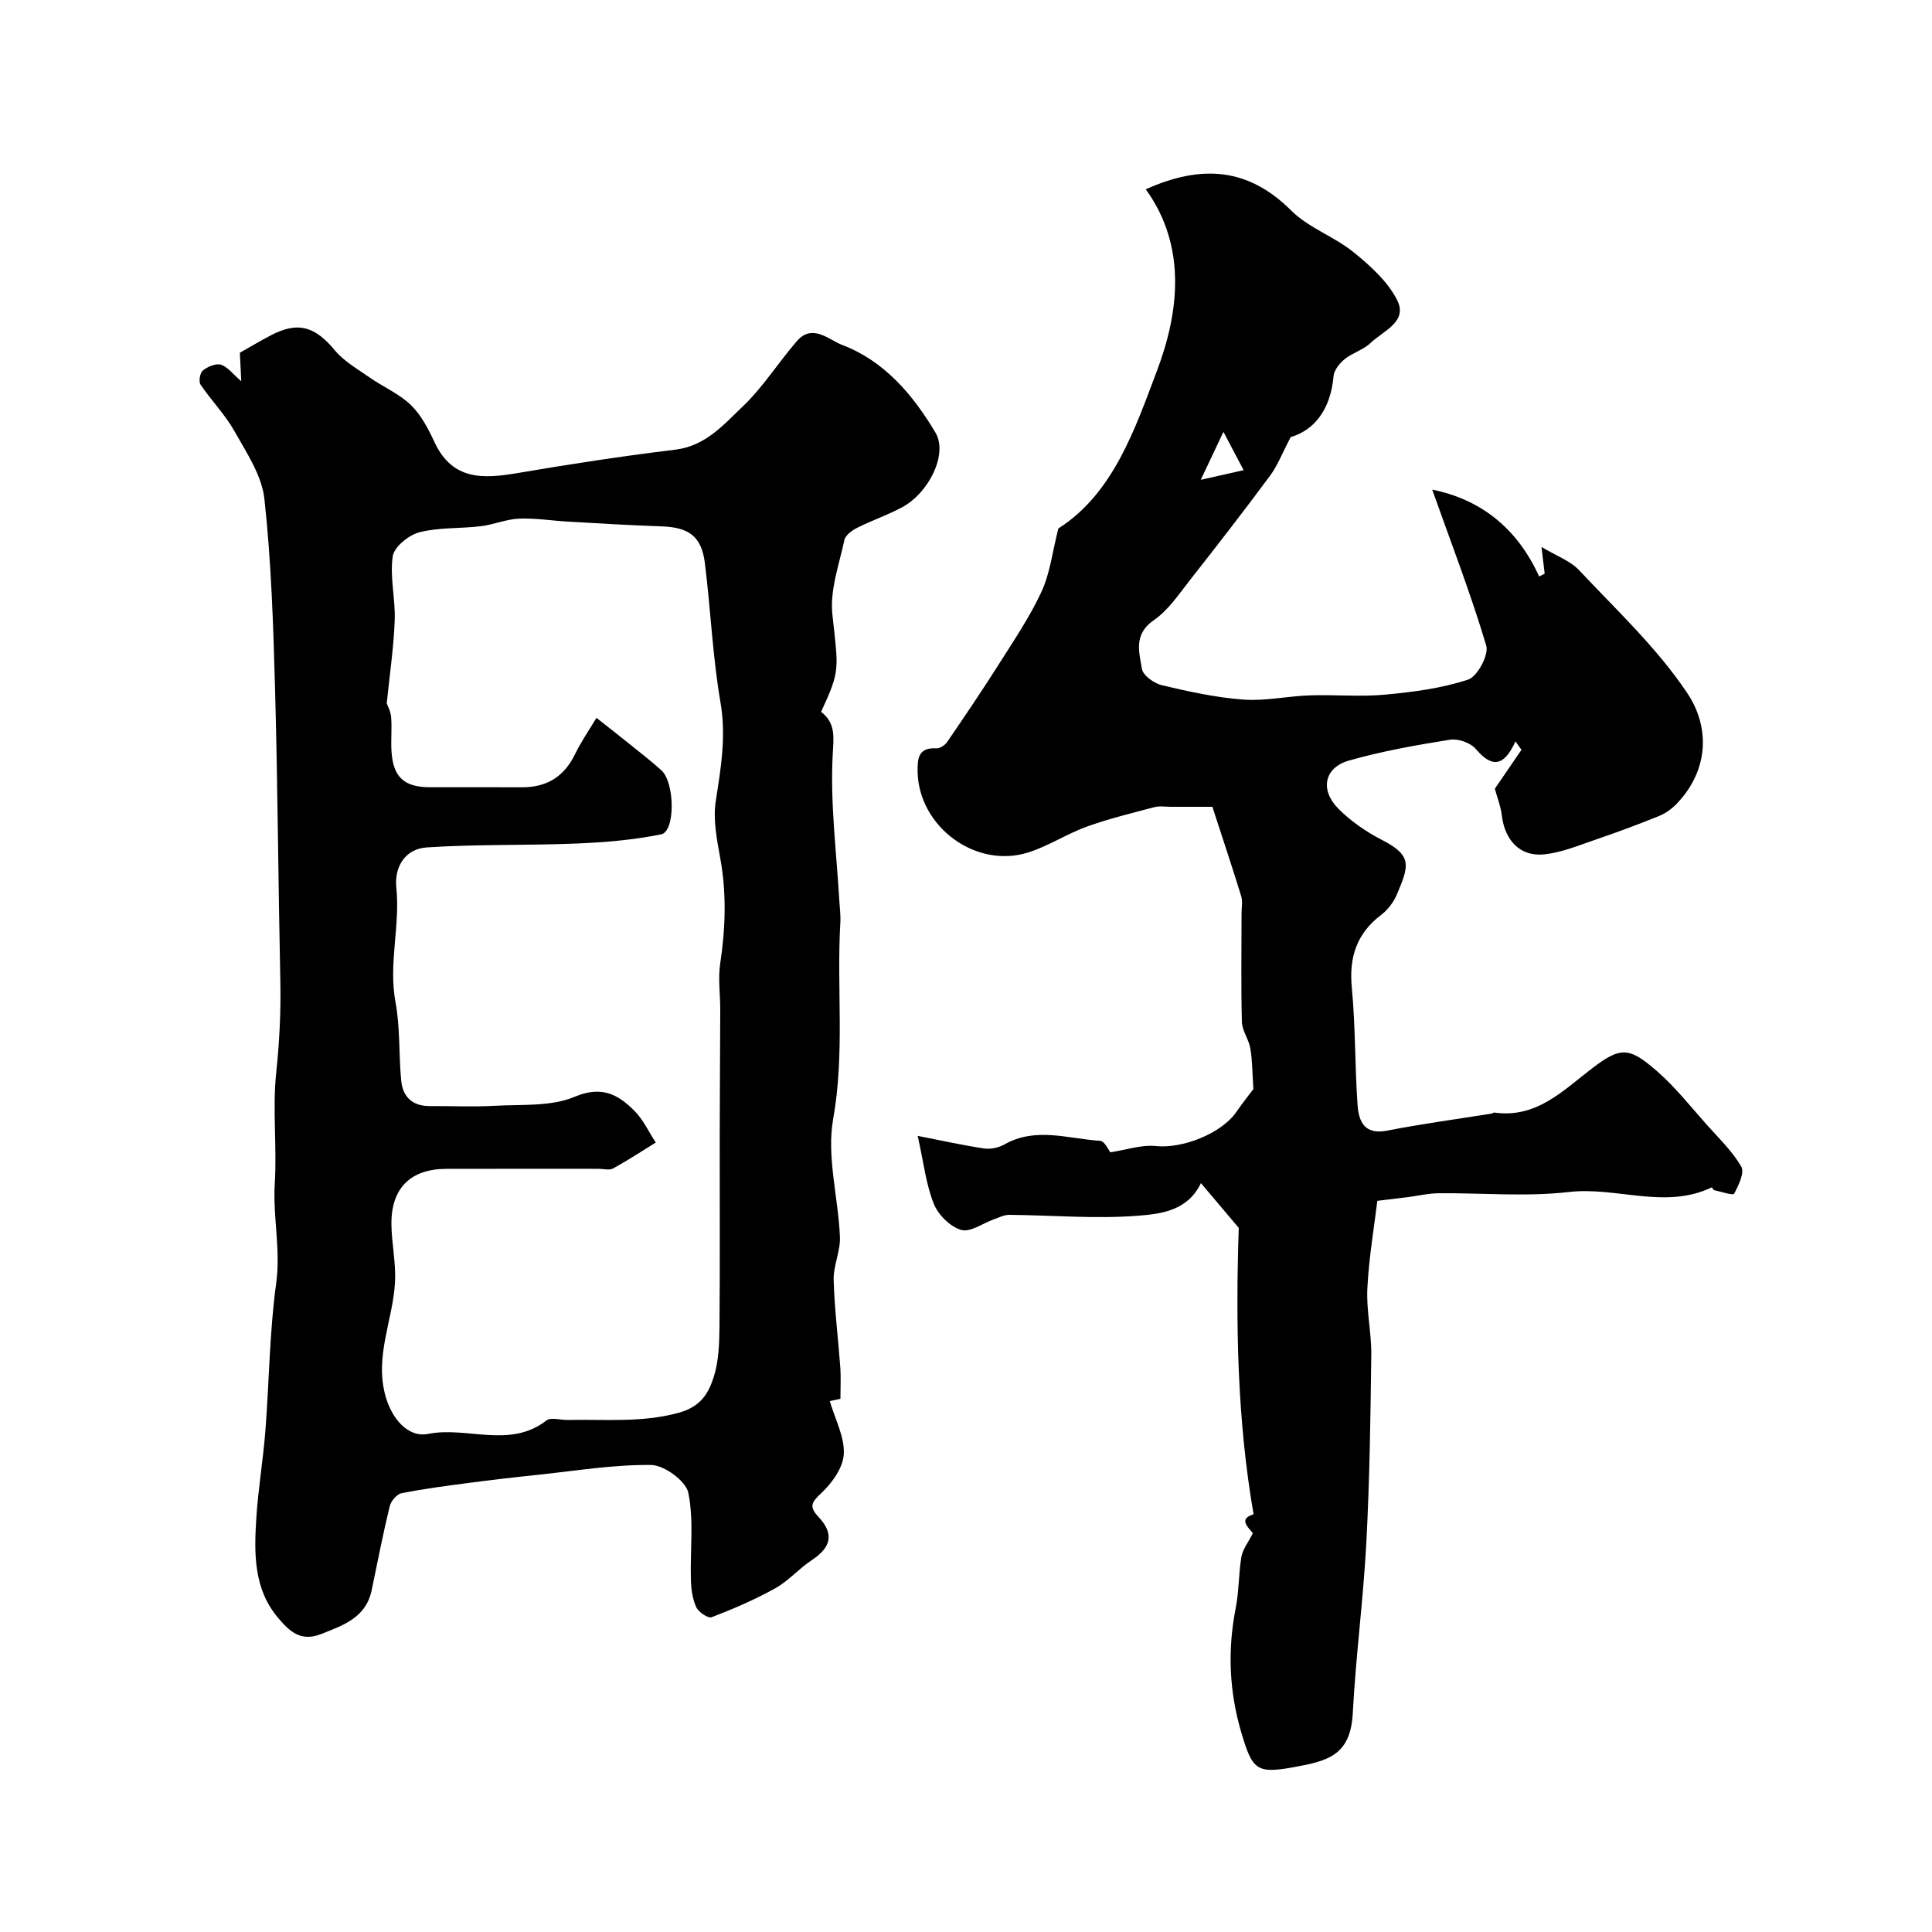
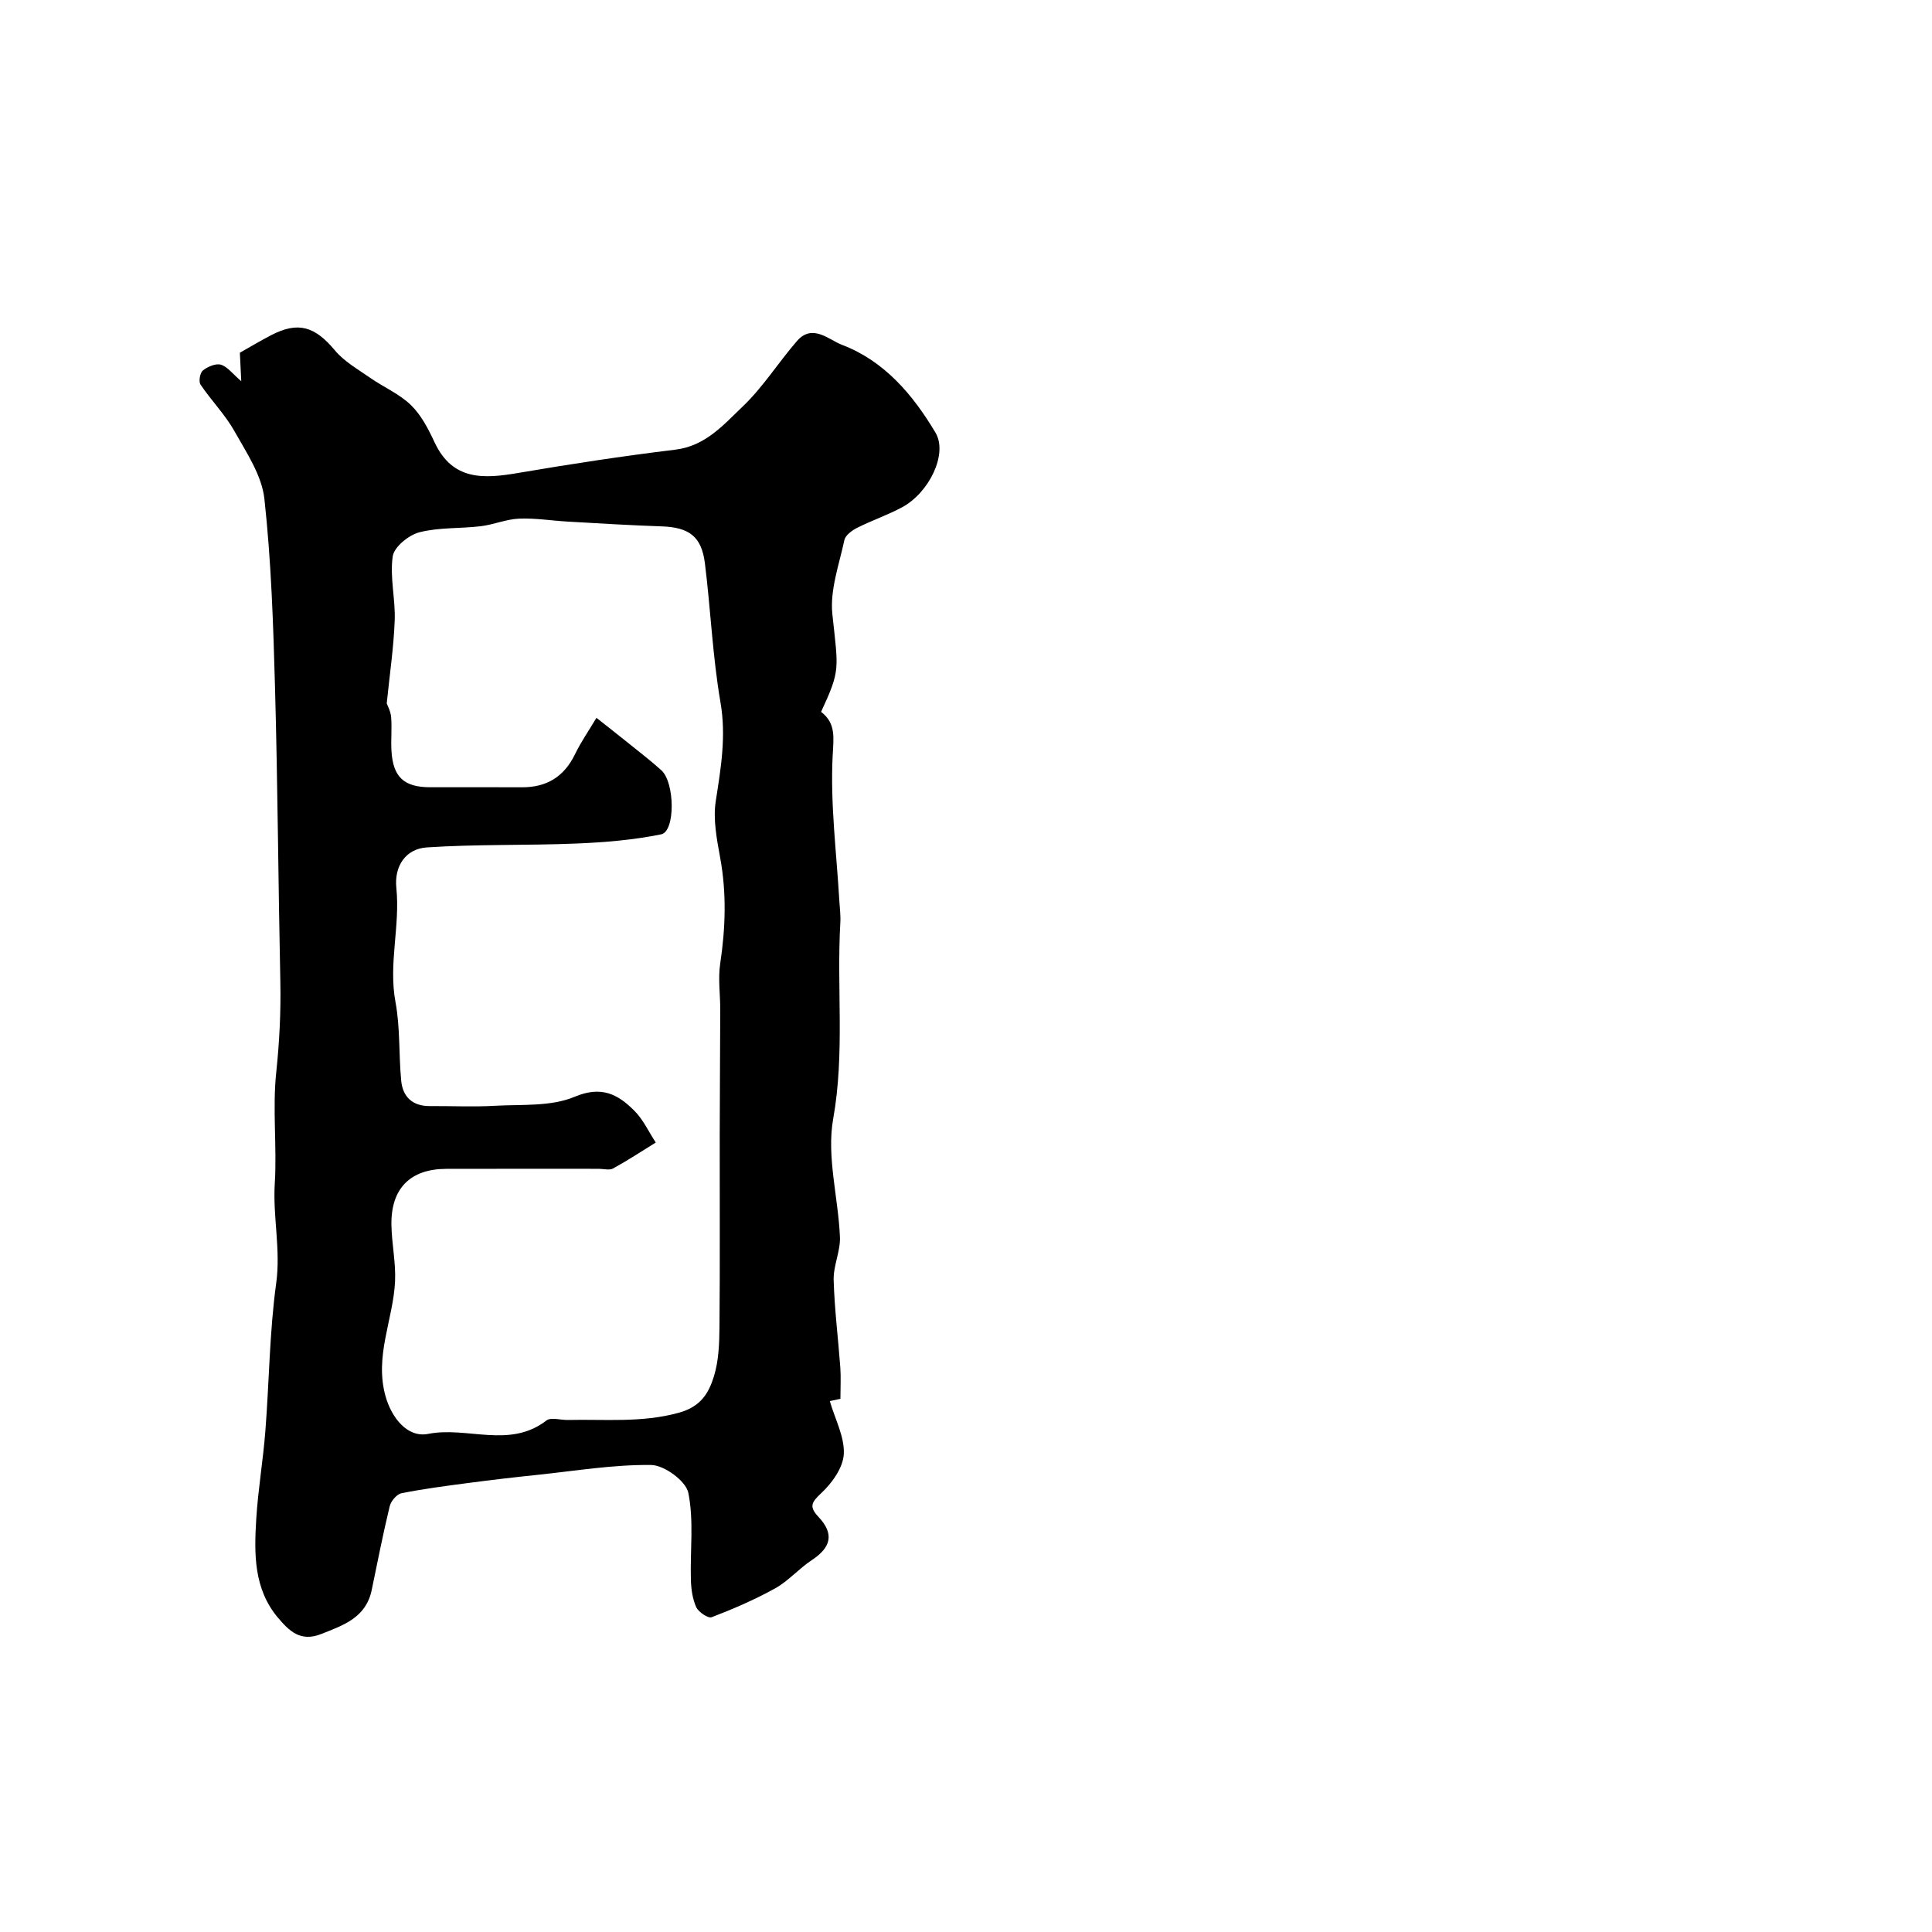
<svg xmlns="http://www.w3.org/2000/svg" enable-background="new 0 0 400 400" viewBox="0 0 400 400">
  <path d="m174 289.61c-1.32.28-2.37.51-2.2.47 1.1 3.77 3.08 7.42 2.9 10.96-.14 2.82-2.43 6.01-4.66 8.09-2.07 1.94-2.57 2.81-.56 4.95 3.28 3.5 2.6 6.29-1.44 8.95-2.64 1.74-4.79 4.28-7.53 5.81-4.21 2.34-8.67 4.26-13.17 5.99-.73.28-2.72-1.06-3.19-2.08-.78-1.72-1.06-3.77-1.11-5.7-.17-6.02.64-12.19-.53-17.98-.5-2.44-4.98-5.73-7.7-5.76-7.83-.1-15.68 1.22-23.51 2.04-4.73.49-9.45 1.04-14.16 1.66-4.69.62-9.39 1.22-14.02 2.15-.98.2-2.19 1.64-2.44 2.71-1.39 5.74-2.52 11.54-3.72 17.32-1.19 5.71-5.76 7.26-10.47 9.12-4.33 1.71-6.65-.7-8.88-3.31-5.12-6-5-13.36-4.55-20.61.38-6.05 1.41-12.06 1.88-18.11.8-10.19.85-20.47 2.24-30.58.97-7.02-.72-13.77-.29-20.69.47-7.64-.5-15.39.3-22.97.66-6.29.98-12.5.85-18.8-.43-20.29-.54-40.59-1.1-60.88-.36-13.04-.78-26.13-2.2-39.08-.53-4.85-3.69-9.54-6.2-14.01-1.93-3.44-4.8-6.34-7.02-9.64-.43-.63-.12-2.45.49-2.93.99-.79 2.67-1.51 3.73-1.19 1.37.42 2.42 1.89 4.21 3.42-.11-2.22-.2-3.97-.29-5.9 2.02-1.14 4.22-2.46 6.49-3.64 5.59-2.9 9.06-1.8 13.18 3.14 1.93 2.32 4.77 3.92 7.3 5.69 2.79 1.94 6.07 3.33 8.46 5.66 2.13 2.07 3.61 4.96 4.89 7.71 3.75 8 10.23 7.54 17.37 6.32 10.78-1.84 21.6-3.49 32.46-4.81 6.28-.76 10.01-5.18 13.99-8.97 4.2-4.01 7.36-9.1 11.2-13.52 3.2-3.7 6.63-.24 9.31.78 8.79 3.33 14.71 10.36 19.37 18.18 2.62 4.4-1.33 12.45-6.9 15.45-3 1.61-6.27 2.73-9.32 4.26-1.07.54-2.43 1.54-2.64 2.54-1.09 5.08-3.01 10.35-2.49 15.32 1.22 11.53 1.72 11.48-2.33 20.24 3.1 2.4 2.59 5.28 2.39 9.14-.5 9.97.81 20.03 1.39 30.06.09 1.49.29 2.99.2 4.47-.78 13.51.95 27-1.48 40.61-1.39 7.81 1.06 16.27 1.4 24.45.12 2.94-1.38 5.94-1.3 8.88.17 6.07.94 12.11 1.38 18.17.14 1.97.02 3.98.02 6.45zm-50.51-140.99c2.65 2.09 4.82 3.79 6.97 5.52 2.17 1.75 4.39 3.46 6.46 5.33 2.82 2.54 2.92 12.67-.03 13.27-5.72 1.16-11.63 1.66-17.48 1.9-10.35.43-20.74.12-31.06.81-4.36.29-6.76 3.88-6.29 8.4.81 7.88-1.66 15.66-.18 23.61.99 5.31.67 10.85 1.18 16.26.32 3.38 2.34 5.3 5.92 5.28 4.5-.03 9.01.2 13.49-.06 5.55-.31 11.59.2 16.49-1.86 5.61-2.36 8.99-.5 12.38 2.89 1.83 1.83 2.97 4.36 4.43 6.58-2.93 1.81-5.82 3.71-8.84 5.37-.77.42-1.96.07-2.96.07-10.53 0-21.06-.02-31.59.01-7.42.02-11.45 4.04-11.34 11.58.06 3.93.94 7.87.75 11.76-.39 7.92-4.31 15.42-1.96 23.77 1.23 4.36 4.48 8.62 8.83 7.76 8.07-1.6 16.83 3.13 24.47-2.77.94-.73 2.92-.08 4.42-.11 7.65-.18 15.23.62 22.93-1.48 4.63-1.26 6.24-4.07 7.32-7.52 1-3.22 1.13-6.8 1.16-10.22.12-13.21.03-26.43.05-39.64.01-8.68.09-17.37.11-26.05.01-3.19-.48-6.45-.01-9.57 1.1-7.33 1.34-14.57 0-21.9-.7-3.86-1.51-7.97-.92-11.75 1.06-6.82 2.19-13.39.98-20.43-1.64-9.51-2.03-19.23-3.23-28.83-.7-5.57-3.31-7.43-8.97-7.62-6.43-.22-12.86-.61-19.29-.98-3.41-.19-6.82-.76-10.21-.62-2.67.11-5.27 1.25-7.95 1.57-4.24.51-8.64.21-12.71 1.26-2.2.57-5.22 3.03-5.5 4.98-.63 4.31.58 8.85.41 13.27-.21 5.58-1.04 11.14-1.65 17.17.15.43.81 1.62.91 2.85.19 2.32-.07 4.67.07 6.99.32 5.42 2.6 7.51 7.98 7.52 6.33.01 12.66-.03 18.99.01 5.11.03 8.73-2.14 11-6.79 1.24-2.57 2.89-4.95 4.47-7.59z" fill="#000001" />
-   <path d="m259.39 317.43c-.78-1.05-3.18-2.93.15-3.91-3.41-19.67-3.72-39.59-3.07-59.3-2.57-3.04-5.14-6.08-7.83-9.27-2.73 5.72-8.27 6.36-12.74 6.73-8.92.73-17.96-.08-26.95-.16-1.03-.01-2.09.54-3.11.9-2.32.81-4.95 2.78-6.85 2.22-2.28-.67-4.76-3.14-5.67-5.43-1.6-4.01-2.08-8.47-3.32-14.04 4.9.96 9.3 1.94 13.75 2.61 1.34.2 3.01-.16 4.2-.83 6.49-3.69 13.21-1.17 19.81-.76.96.06 1.81 2.01 2.12 2.38 3.37-.51 6.5-1.61 9.49-1.29 5.34.56 13.45-2.52 16.6-7.06 1.35-1.95 2.83-3.81 3.53-4.74-.22-3.28-.2-5.88-.63-8.41-.32-1.89-1.7-3.66-1.75-5.51-.2-7.5-.07-15.01-.07-22.51 0-1.16.26-2.4-.06-3.47-1.95-6.32-4.05-12.6-5.98-18.54-2.08 0-5.32 0-8.55 0-1.17 0-2.39-.21-3.49.08-4.69 1.24-9.42 2.39-13.97 4.03-4.12 1.49-7.89 3.99-12.05 5.32-10.92 3.5-22.76-5.31-22.97-16.72-.05-2.81.2-5.03 3.89-4.81.72.04 1.77-.65 2.22-1.31 3.61-5.28 7.2-10.57 10.62-15.97 3.14-4.96 6.47-9.86 8.92-15.15 1.78-3.85 2.27-8.3 3.49-13.1 11.37-7.2 15.89-20.66 20.43-32.68 4.45-11.79 6.31-25.59-2.33-37.54 11.75-5.27 21.34-4.35 30.13 4.42 3.58 3.57 8.87 5.35 12.87 8.59 3.47 2.8 7.08 6.06 9.04 9.92 2.29 4.51-2.9 6.38-5.48 8.87-1.49 1.43-3.73 2.04-5.37 3.36-1.06.85-2.2 2.27-2.31 3.52-.65 7.25-4.24 11.27-8.87 12.62-1.78 3.38-2.72 5.89-4.25 7.96-5.39 7.28-10.94 14.44-16.54 21.56-2.34 2.97-4.55 6.34-7.58 8.41-4.21 2.89-3 6.6-2.44 10.06.22 1.36 2.52 3.01 4.14 3.39 5.55 1.31 11.18 2.55 16.84 2.97 4.54.34 9.17-.72 13.77-.87 5.19-.18 10.43.33 15.59-.15 5.81-.54 11.72-1.31 17.21-3.12 1.91-.63 4.32-5.14 3.74-7.05-3.21-10.73-7.25-21.21-11.19-32.28 9.83 1.98 17.52 7.78 22.14 17.98.38-.19.76-.38 1.15-.57-.16-1.38-.33-2.77-.66-5.54 3.04 1.83 5.96 2.86 7.83 4.86 7.75 8.26 16.2 16.15 22.41 25.49 4.59 6.91 4.46 15.7-2.12 22.69-1.03 1.1-2.36 2.08-3.75 2.65-4.3 1.75-8.67 3.37-13.07 4.87-3.51 1.2-7.04 2.68-10.67 3.08-5.02.55-8.22-2.85-8.84-8.04-.23-1.89-.96-3.73-1.45-5.54 1.74-2.54 3.63-5.3 5.51-8.06-.41-.58-.83-1.17-1.24-1.75-2.45 5.41-4.96 5.4-8.23 1.56-1.08-1.27-3.65-2.17-5.33-1.9-7.03 1.12-14.09 2.37-20.93 4.32-5.11 1.46-6.04 6.09-2.15 9.99 2.61 2.62 5.83 4.82 9.13 6.51 6.28 3.22 5.39 5.41 2.99 11.15-.67 1.6-1.86 3.21-3.24 4.26-5.12 3.88-6.73 8.79-6.12 15.13.77 8.06.62 16.2 1.19 24.28.24 3.39 1.43 6.22 6.11 5.3 7.2-1.42 14.48-2.38 21.73-3.55.16-.03.31-.22.45-.2 8.68 1.24 14.15-4.46 20.23-9.12 5.95-4.55 7.7-4.51 13.57.64 3.76 3.29 6.9 7.29 10.24 11.04 2.5 2.8 5.28 5.46 7.12 8.65.71 1.24-.58 3.89-1.5 5.61-.2.38-2.67-.43-4.09-.74-.22-.05-.47-.61-.54-.58-9.68 4.62-19.68-.19-29.56.95-8.91 1.03-18.03.17-27.06.26-2.09.02-4.17.53-6.26.8-2 .25-4 .48-6.35.77-.65 5.4-1.74 11.72-2.06 18.08-.24 4.57.86 9.2.81 13.79-.16 12.93-.34 25.88-1.02 38.79-.62 11.81-2.19 23.57-2.81 35.39-.46 8.79-5.16 9.92-12.25 11.21-7.66 1.39-8.53.55-10.79-7.04-2.53-8.48-2.93-17.09-1.21-25.84.7-3.52.6-7.2 1.2-10.75.3-1.55 1.42-2.93 2.36-4.82zm-6.09-228.02c-1.34 2.84-2.74 5.82-4.69 9.93 3.07-.69 5.81-1.31 8.87-2-1.81-3.44-3-5.7-4.18-7.93z" fill="#000001" />
</svg>